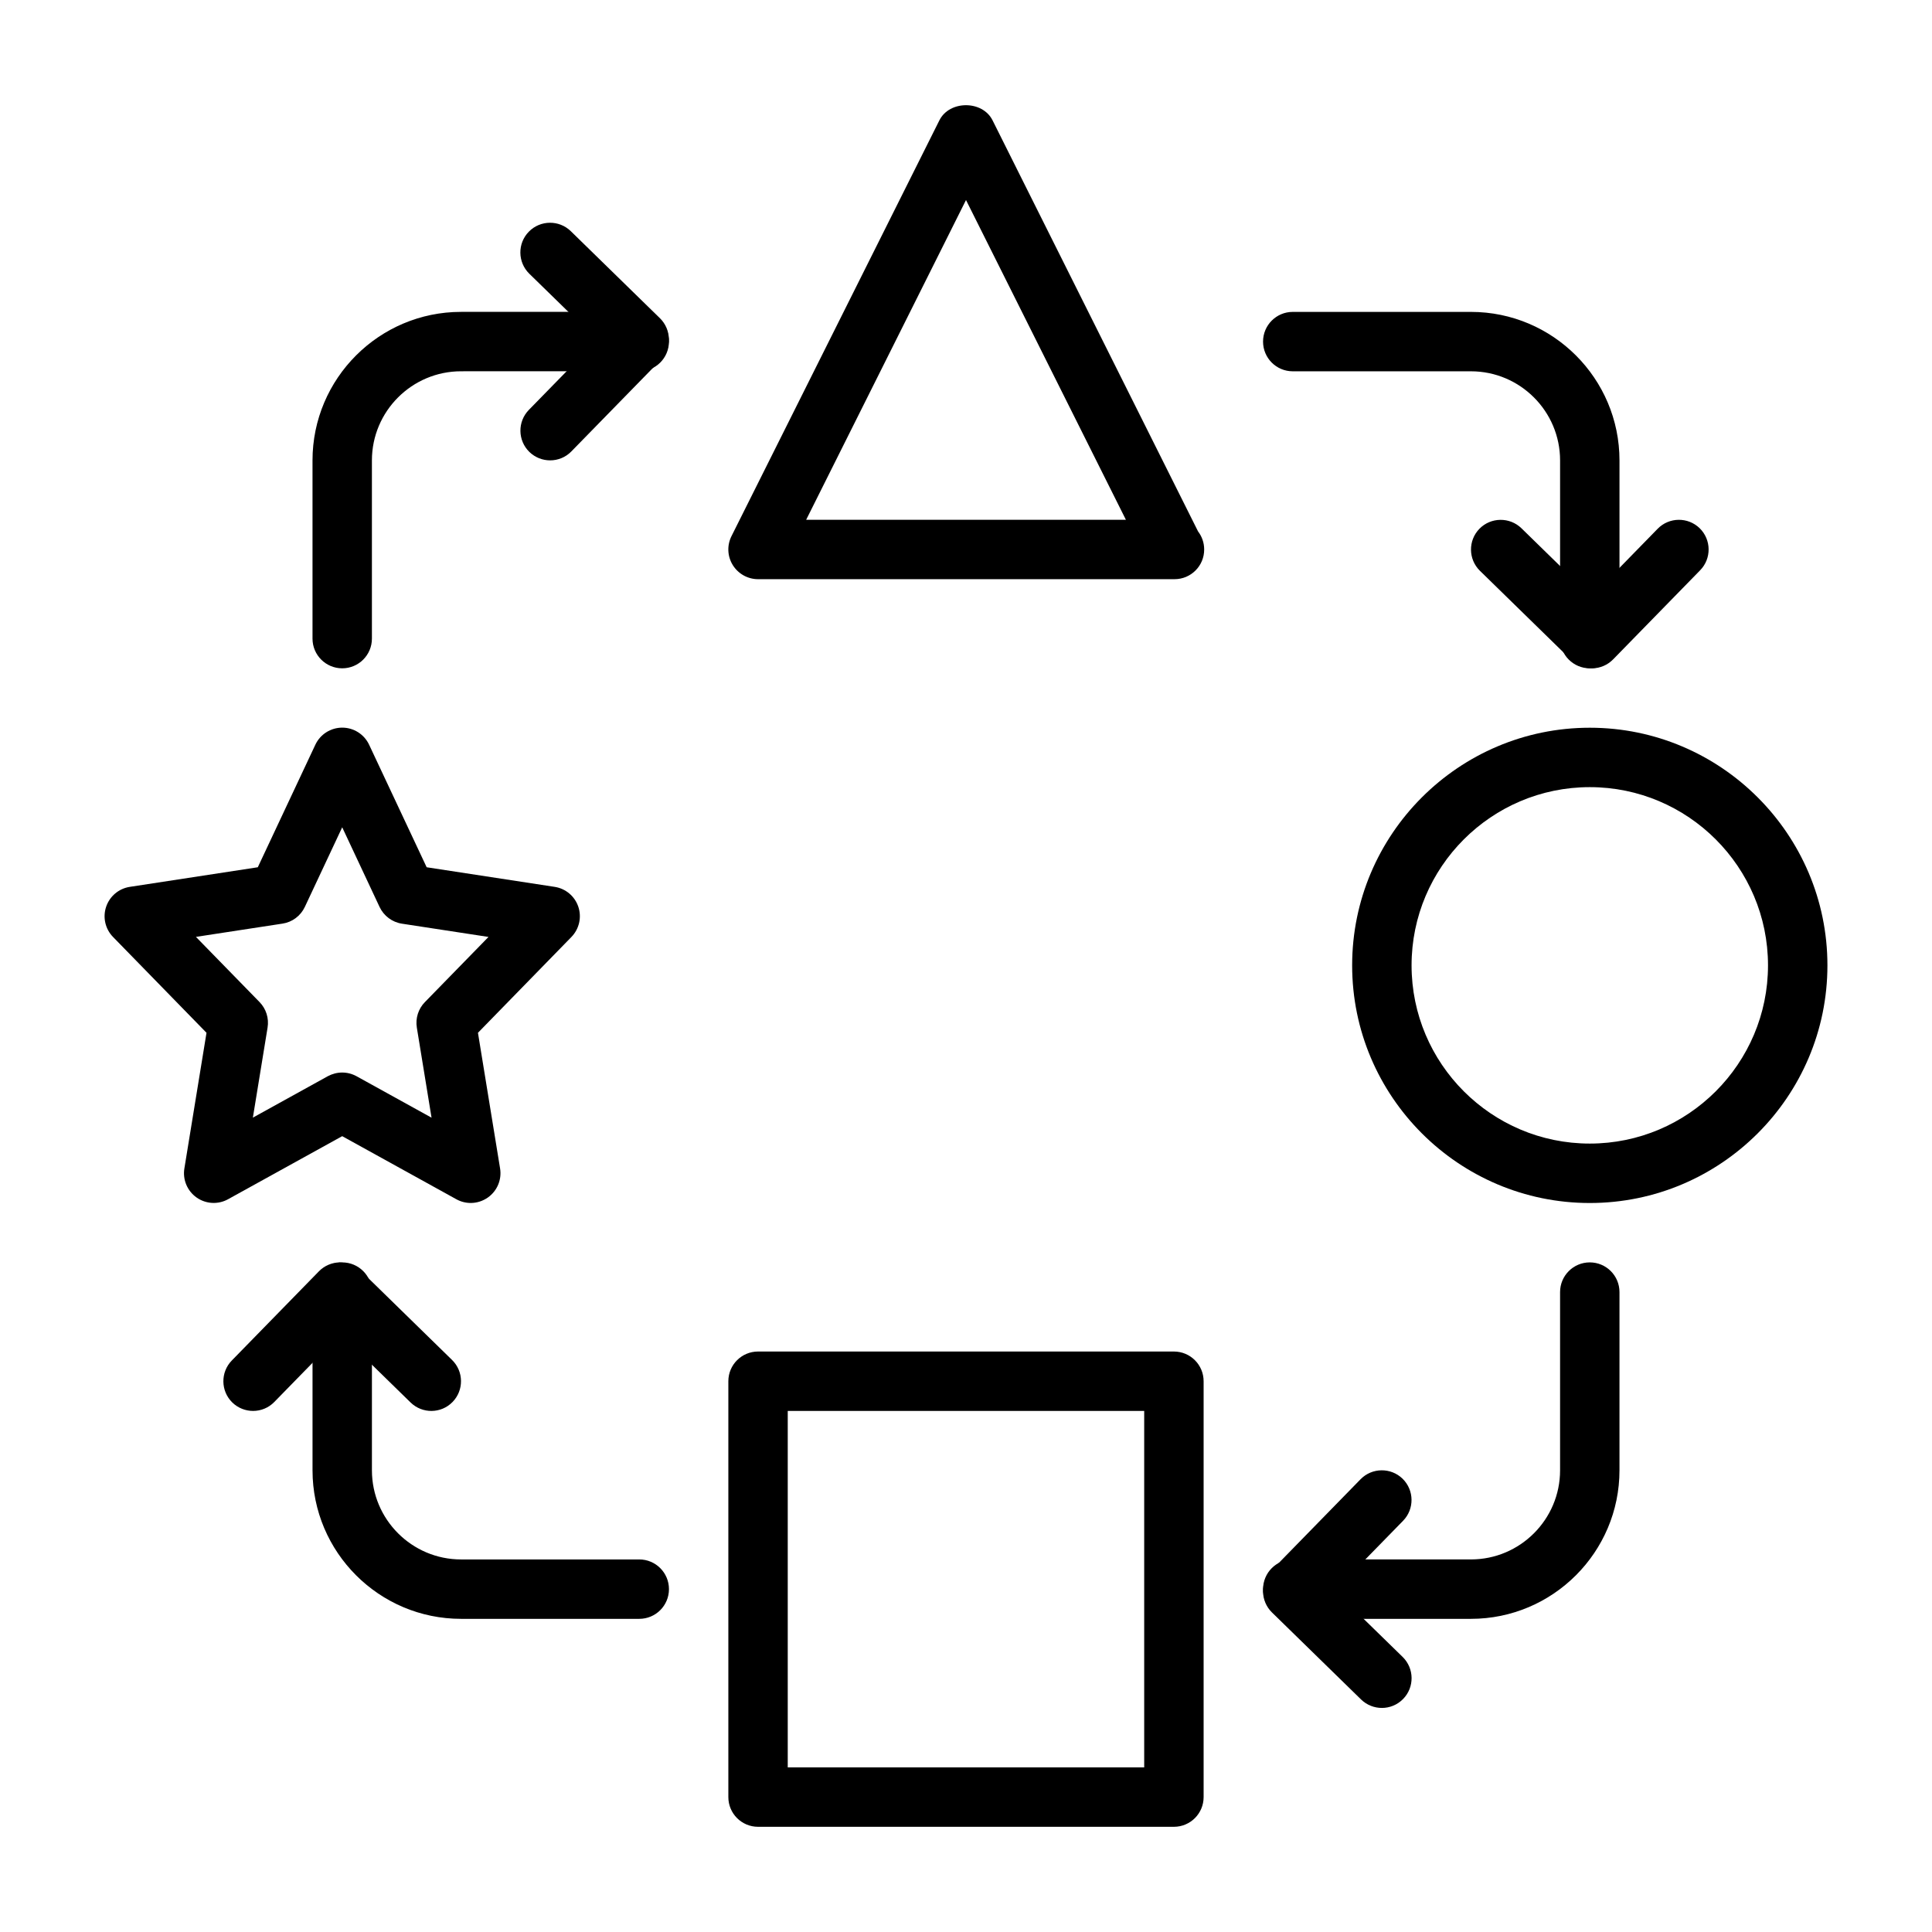
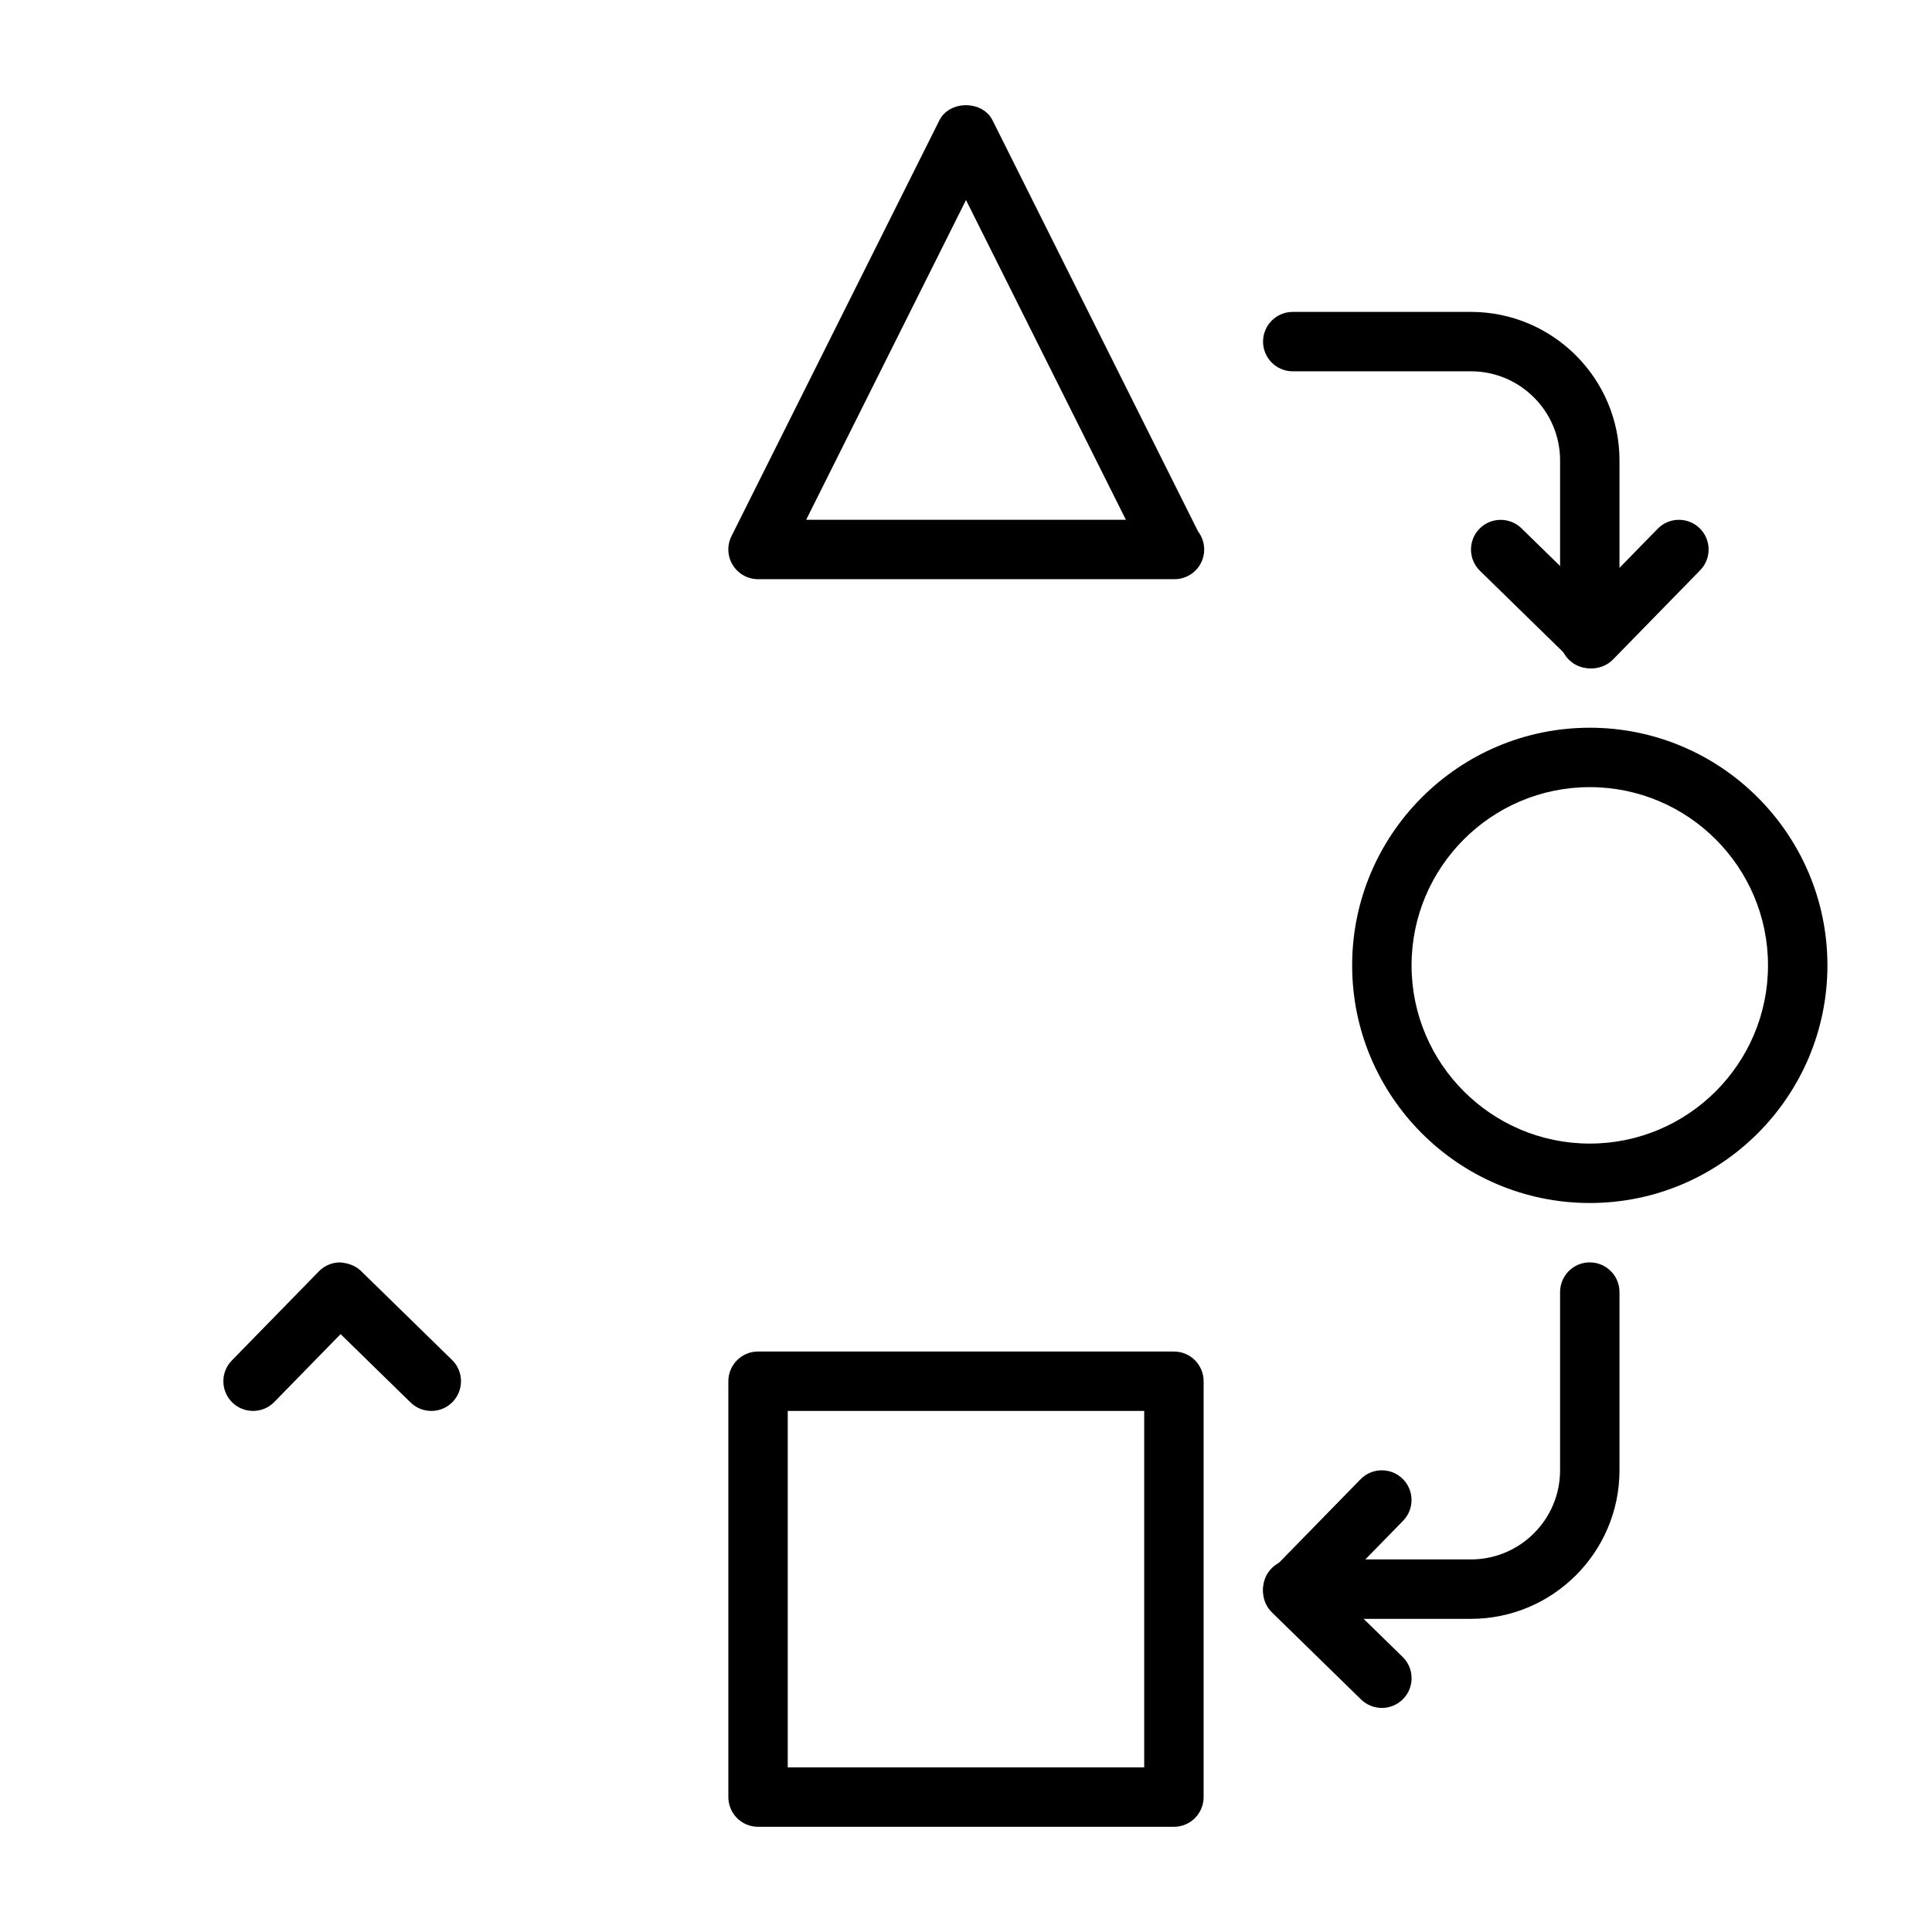
<svg xmlns="http://www.w3.org/2000/svg" fill="#000000" width="800px" height="800px" version="1.1" viewBox="144 144 512 512">
  <g>
    <path d="m455.27 297.49h-0.156-110.22c-2.731 0-5.258-1.418-6.699-3.738-1.441-2.32-1.566-5.219-0.348-7.66l55.105-110.21c2.668-5.336 11.414-5.336 14.082 0l54.465 108.95c1.016 1.324 1.621 2.984 1.621 4.777 0.02 4.352-3.508 7.879-7.852 7.879zm-97.629-15.742h84.734l-42.375-84.734z" />
    <path d="m565.31 462.81c-34.723 0-62.977-28.254-62.977-62.977 0-34.723 28.254-62.977 62.977-62.977s62.977 28.254 62.977 62.977c0 34.727-28.254 62.977-62.977 62.977zm0-110.21c-26.047 0-47.23 21.184-47.23 47.23s21.184 47.23 47.23 47.23 47.23-21.184 47.23-47.23-21.184-47.23-47.23-47.23z" />
    <path d="m455.1 628.12h-110.21c-4.344 0-7.871-3.519-7.871-7.871v-110.21c0-4.352 3.527-7.871 7.871-7.871h110.21c4.344 0 7.871 3.519 7.871 7.871v110.21c0.004 4.344-3.523 7.871-7.871 7.871zm-102.34-15.742h94.465v-94.465h-94.465z" />
-     <path d="m268.75 462.8c-1.309 0-2.621-0.324-3.809-0.984l-30.254-16.719-30.246 16.711c-2.637 1.465-5.879 1.281-8.344-0.457-2.465-1.738-3.723-4.731-3.234-7.707l5.863-35.945-24.773-25.395c-2.062-2.117-2.769-5.195-1.828-7.996 0.938-2.793 3.352-4.832 6.273-5.281l33.922-5.195 15.25-32.473c1.301-2.769 4.078-4.527 7.125-4.527 3.047 0 5.824 1.762 7.125 4.527l15.25 32.473 33.922 5.195c2.922 0.449 5.336 2.481 6.273 5.281 0.938 2.793 0.227 5.879-1.828 7.996l-24.773 25.395 5.863 35.945c0.488 2.977-0.77 5.969-3.234 7.707-1.371 0.961-2.953 1.449-4.543 1.449zm-34.062-34.566c1.316 0 2.621 0.332 3.809 0.984l19.867 10.98-3.898-23.867c-0.402-2.465 0.387-4.984 2.133-6.762l16.855-17.27-22.93-3.512c-2.598-0.395-4.816-2.062-5.934-4.434l-9.902-21.113-9.902 21.098c-1.117 2.379-3.336 4.047-5.934 4.434l-22.93 3.512 16.855 17.27c1.746 1.785 2.535 4.297 2.133 6.762l-3.898 23.867 19.867-10.98c1.188-0.637 2.5-0.969 3.809-0.969z" />
    <path d="m565.31 321.11c-4.344 0-7.871-3.519-7.871-7.871v-47.223c0-13.02-10.598-23.617-23.617-23.617h-47.23c-4.344 0-7.871-3.519-7.871-7.871 0-4.352 3.527-7.871 7.871-7.871h47.23c21.703 0 39.359 17.656 39.359 39.359v47.223c0 4.344-3.527 7.871-7.871 7.871z" />
    <path d="m565.87 321.11c-2.055 0-4.031-0.805-5.504-2.234l-24.168-23.609c-3.109-3.047-3.164-8.031-0.133-11.141 3.039-3.102 8.031-3.148 11.133-0.133l18.539 18.113 17.562-17.98c3.039-3.117 8.031-3.156 11.133-0.141 3.109 3.047 3.164 8.031 0.133 11.133l-23.066 23.617c-1.457 1.496-3.449 2.356-5.543 2.379-0.023-0.004-0.055-0.004-0.086-0.004z" />
    <path d="m533.82 573.01h-47.223c-4.344 0-7.871-3.519-7.871-7.871s3.527-7.871 7.871-7.871l47.223-0.004c13.02 0 23.617-10.598 23.617-23.617v-47.23c0-4.352 3.527-7.871 7.871-7.871s7.871 3.519 7.871 7.871v47.23c0 21.695-17.656 39.363-39.359 39.363z" />
    <path d="m510.21 596.62c-1.984 0-3.969-0.746-5.504-2.234l-23.617-23.066c-1.496-1.465-2.348-3.449-2.371-5.543-0.023-2.086 0.781-4.102 2.242-5.598l23.609-24.168c3.039-3.109 8.039-3.148 11.133-0.133 3.109 3.047 3.164 8.031 0.133 11.141l-18.105 18.531 17.988 17.555c3.109 3.047 3.164 8.031 0.133 11.133-1.547 1.59-3.594 2.383-5.641 2.383z" />
-     <path d="m313.41 573.01h-47.23c-21.703 0-39.359-17.656-39.359-39.359v-47.23c0-4.352 3.527-7.871 7.871-7.871s7.871 3.519 7.871 7.871v47.23c0 13.02 10.598 23.617 23.617 23.617h47.23c4.344 0 7.871 3.519 7.871 7.871s-3.519 7.871-7.871 7.871z" />
    <path d="m211.07 517.91c-1.984 0-3.969-0.746-5.504-2.234-3.109-3.047-3.164-8.031-0.133-11.133l23.066-23.617c1.457-1.496 3.449-2.356 5.543-2.379 2.008 0.133 4.102 0.789 5.59 2.242l24.168 23.617c3.109 3.039 3.164 8.023 0.133 11.133-3.031 3.117-8.023 3.172-11.133 0.125l-18.539-18.113-17.562 17.98c-1.535 1.582-3.582 2.379-5.629 2.379z" />
-     <path d="m234.69 321.11c-4.344 0-7.871-3.519-7.871-7.871v-47.23c0-21.703 17.656-39.359 39.359-39.359l47.23-0.004c4.344 0 7.871 3.519 7.871 7.871 0 4.352-3.527 7.871-7.871 7.871l-47.23 0.004c-13.02 0-23.617 10.598-23.617 23.617v47.23c0 4.344-3.519 7.871-7.871 7.871z" />
-     <path d="m289.79 266c-1.984 0-3.969-0.746-5.504-2.234-3.109-3.047-3.164-8.031-0.133-11.141l18.105-18.531-17.988-17.555c-3.109-3.047-3.164-8.031-0.133-11.133 3.039-3.117 8.031-3.164 11.133-0.141l23.617 23.066c1.496 1.465 2.348 3.449 2.371 5.543 0.023 2.086-0.781 4.102-2.242 5.598l-23.609 24.168c-1.523 1.566-3.57 2.359-5.617 2.359z" />
  </g>
</svg>